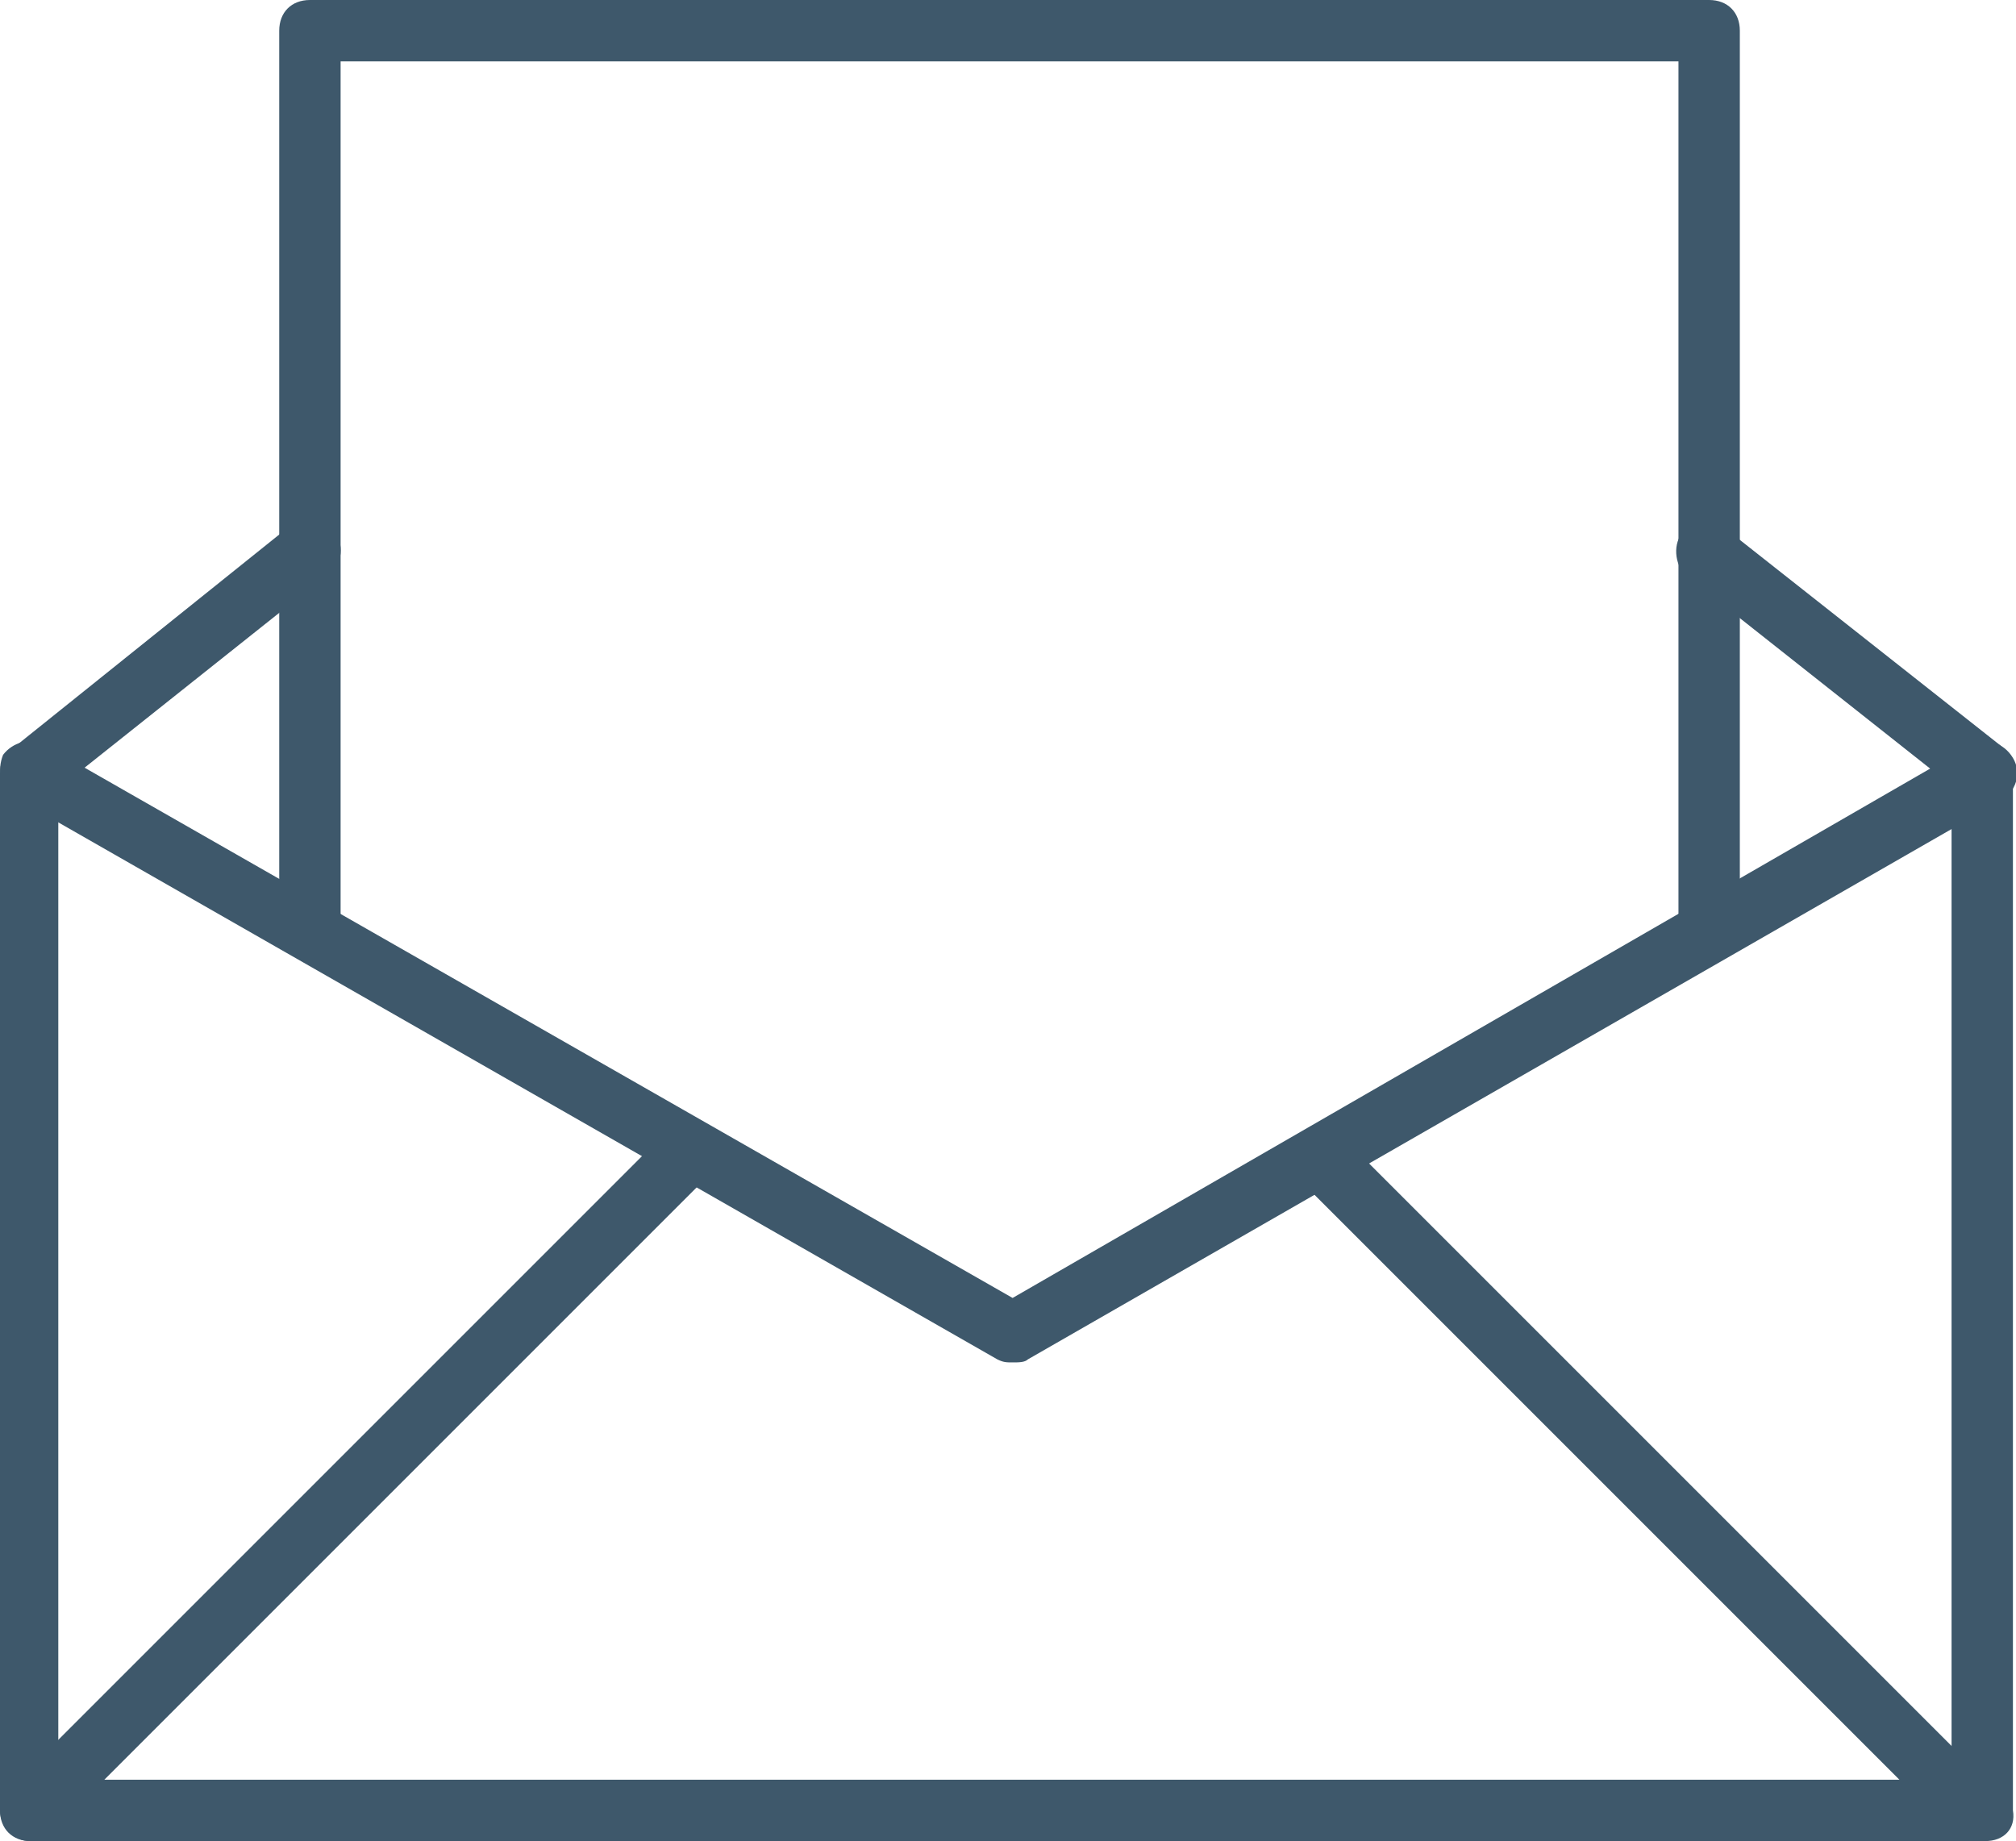
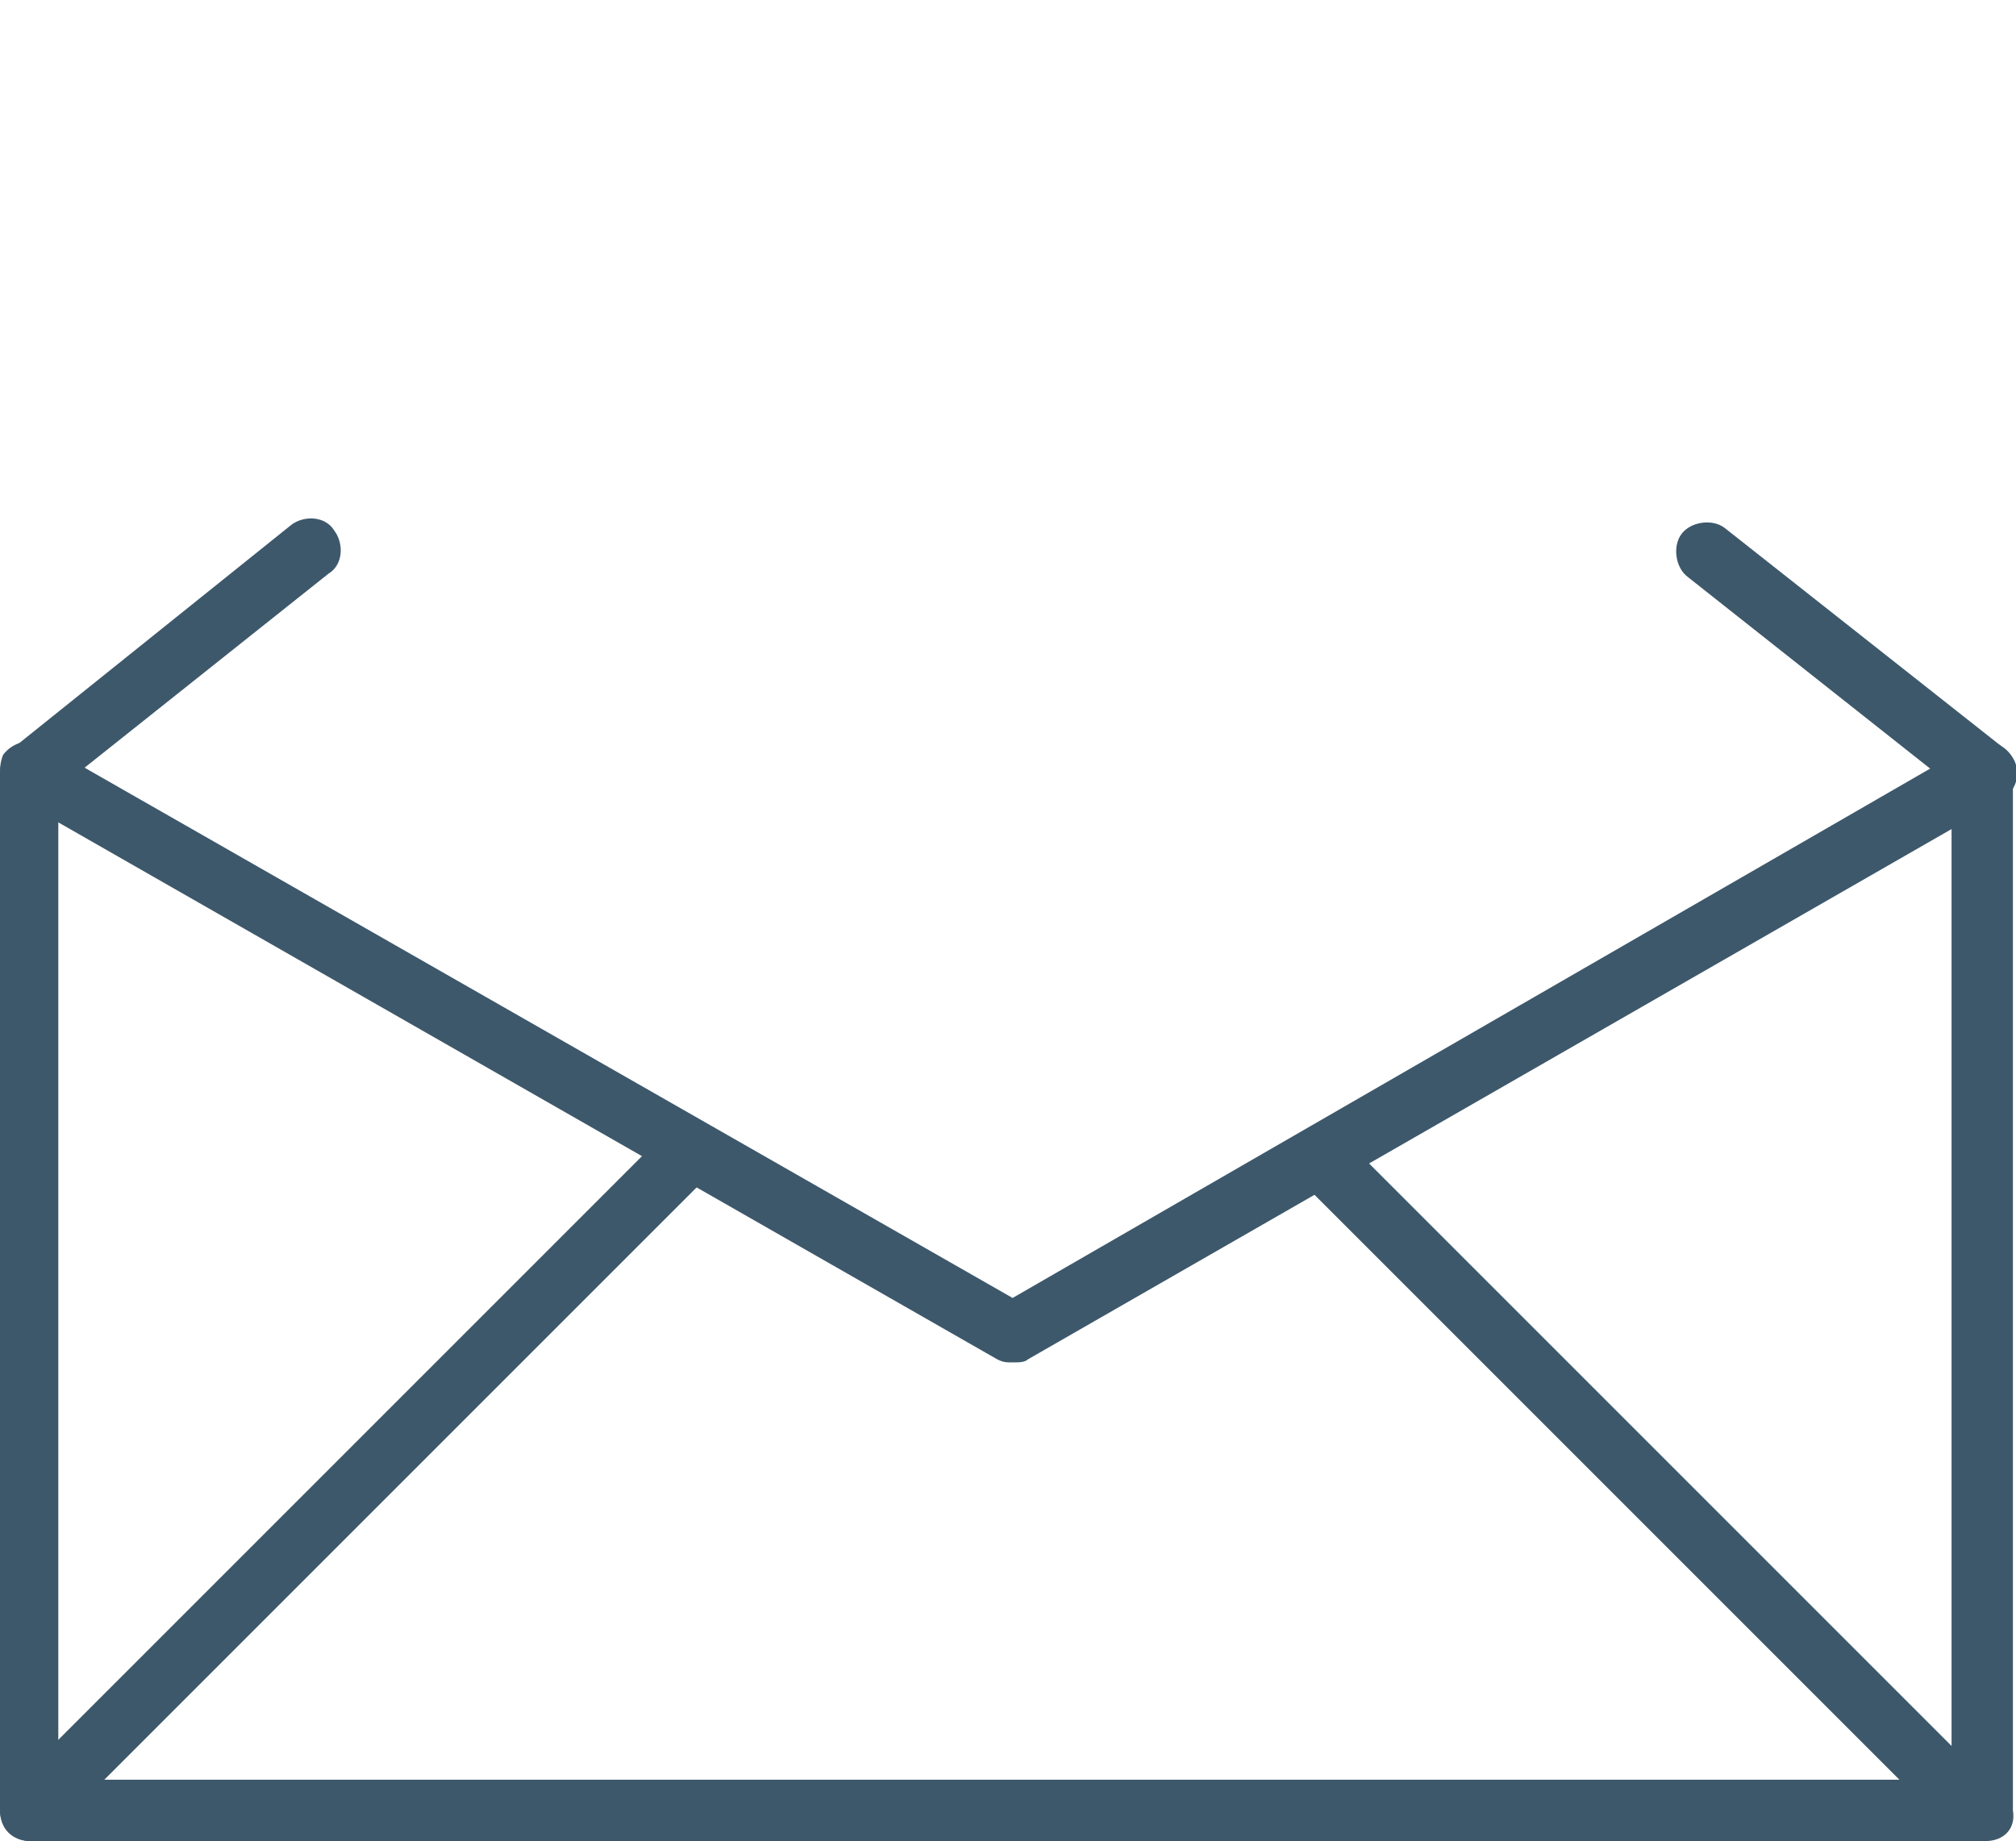
<svg xmlns="http://www.w3.org/2000/svg" version="1.1" id="Ebene_1" x="0px" y="0px" viewBox="0 0 65.7 60" style="enable-background:new 0 0 65.7 60;" xml:space="preserve">
  <style type="text/css">
	.st0{fill:#3e586b;}
</style>
  <g>
-     <path class="st0" d="M55.7,31c-0.6,0-1-0.4-1-1V2H11.1v28c0,0.6-0.4,1-1,1s-1-0.4-1-1V1c0-0.6,0.4-1,1-1h45.6c0.6,0,1,0.4,1,1v29   C56.7,30.6,56.3,31,55.7,31z" />
-   </g>
+     </g>
  <g>
    <path class="st0" d="M64.7,60H1c-0.6,0-1-0.4-1-1V25.2c0-0.3,0.1-0.6,0.4-0.8l9.1-7.3c0.4-0.3,1.1-0.3,1.4,0.2   c0.3,0.4,0.3,1.1-0.2,1.4l-8.8,7V58h61.7V25.6l-8.6-6.8c-0.4-0.3-0.5-1-0.2-1.4c0.3-0.4,1-0.5,1.4-0.2l9,7.1   c0.2,0.2,0.4,0.5,0.4,0.8V59C65.7,59.6,65.3,60,64.7,60z" />
  </g>
  <g>
    <path class="st0" d="M33,44.4c-0.2,0-0.3,0-0.5-0.1L0.5,26c-0.5-0.3-0.6-0.9-0.4-1.4C0.4,24.2,1,24,1.5,24.3l31.5,18l31.2-18   c0.5-0.3,1.1-0.1,1.4,0.4c0.3,0.5,0.1,1.1-0.4,1.4L33.5,44.3C33.4,44.4,33.2,44.4,33,44.4z" />
  </g>
  <g>
    <path class="st0" d="M1,60c-0.3,0-0.5-0.1-0.7-0.3c-0.4-0.4-0.4-1,0-1.4l21.2-21.2c0.4-0.4,1-0.4,1.4,0s0.4,1,0,1.4L1.7,59.7   C1.5,59.9,1.3,60,1,60z" />
  </g>
  <g>
    <path class="st0" d="M64.3,60c-0.3,0-0.5-0.1-0.7-0.3L42.4,38.5c-0.4-0.4-0.4-1,0-1.4s1-0.4,1.4,0L65,58.3c0.4,0.4,0.4,1,0,1.4   C64.8,59.9,64.5,60,64.3,60z" />
  </g>
</svg>